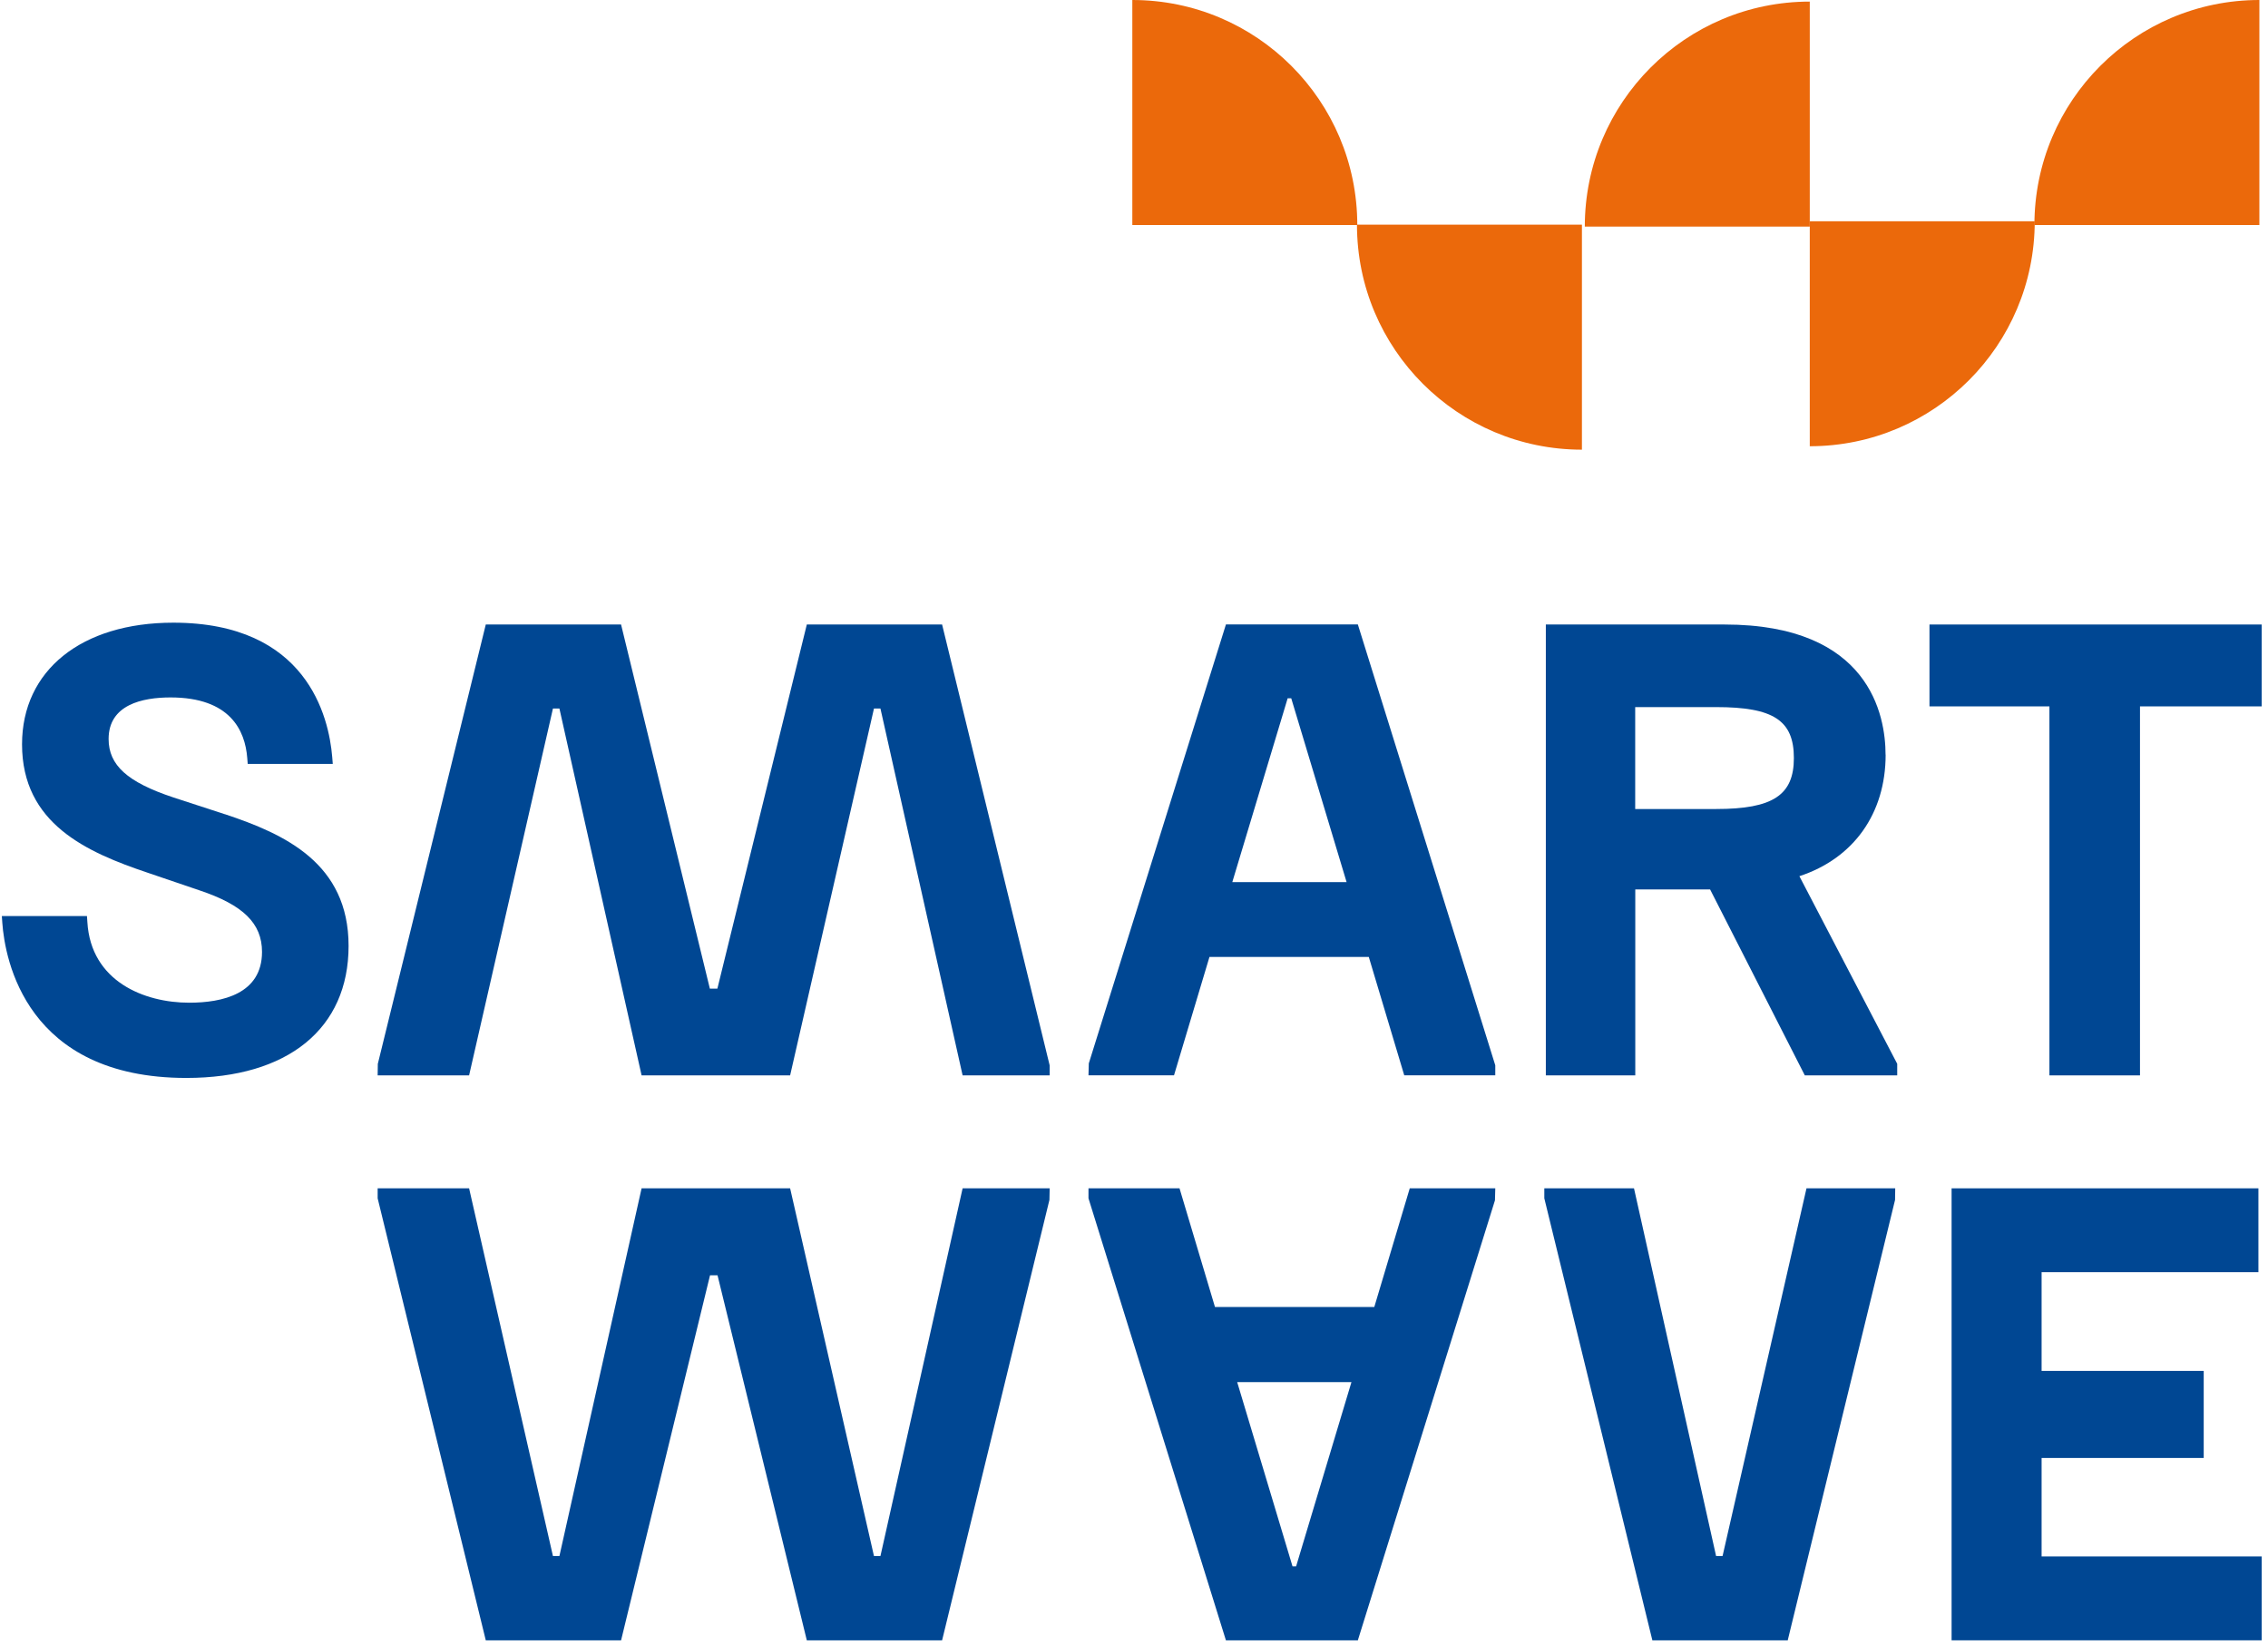
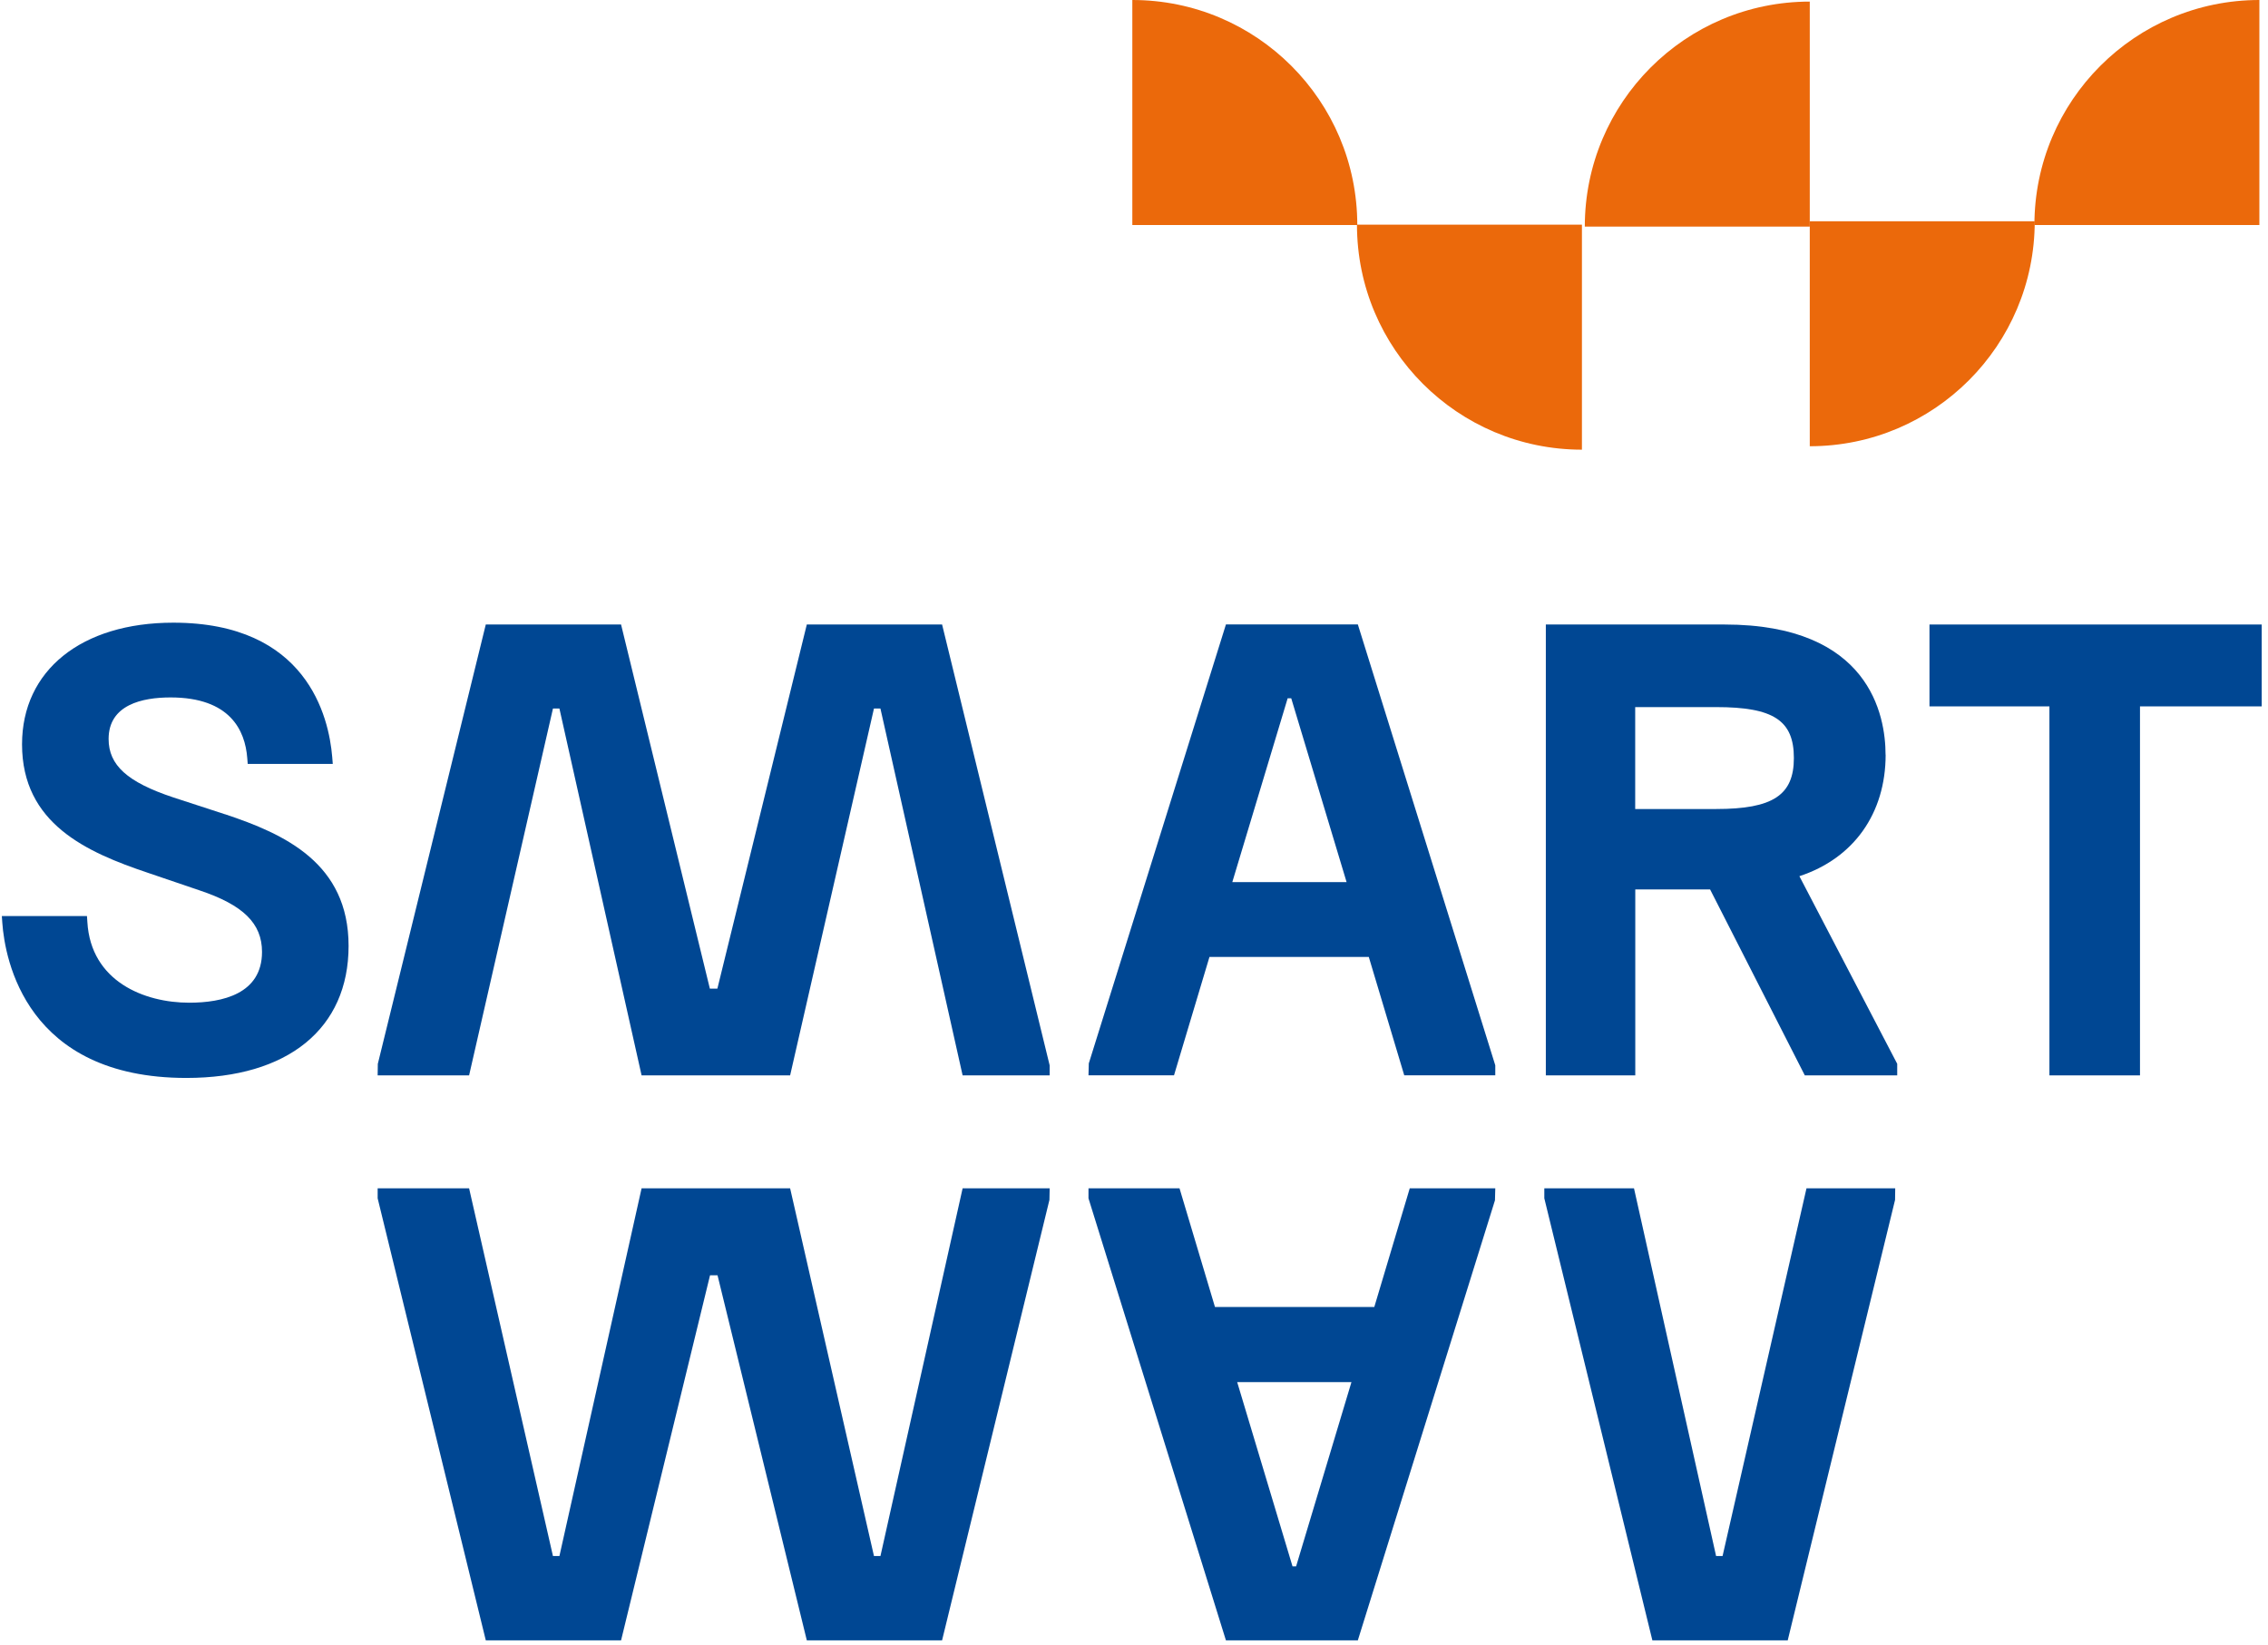
<svg xmlns="http://www.w3.org/2000/svg" width="284" height="206" viewBox="0 0 284 206" fill="none">
  <path d="M172.09 163.64H152.14L147.7 148.78H136.3V150.03L153.51 205.37H170.03L187.2 150.28L187.24 148.78H176.53L172.09 163.64ZM161.85 196.11L154.92 173.04H169.23L162.3 196.11H161.84H161.85Z" fill="#004793" />
  <path d="M215.7 194.82H214.89L204.61 148.78H193.38V150.03L206.91 205.37H223.86L237.3 150.23L237.32 148.78H226.21L215.7 194.82Z" fill="#004793" />
-   <path d="M255.65 182.54H275.95V171.64H255.65V159.28H282.8V148.78H244.38V205.37H283.21V194.87H255.65V182.54Z" fill="#004793" />
  <path d="M110.25 194.82H109.44L98.94 148.78H95.68H91.24H87.49H82.52H80.34L70.05 194.82H69.24L58.74 148.78H47.29V150.03L60.83 205.37H77.77L88.91 159.67H89.85L101.03 205.37H117.97L131.41 150.23L131.44 148.78H120.54L110.25 194.82Z" fill="#004793" />
  <path d="M153.51 78.19L136.34 133.14L136.3 134.63H147.01L151.45 119.81H171.4L175.84 134.63H187.24V133.38L170.03 78.18H153.51V78.19ZM161.69 87.43L168.62 110.44H154.31L161.24 87.43H161.7H161.69Z" fill="#004793" />
  <path d="M28.18 101.95L21.68 99.83C15.94 97.92 13.6 95.8 13.6 92.52C13.6 88.23 17.82 87.32 21.35 87.32C28.81 87.32 30.69 91.44 30.96 94.9L31.02 95.64H41.67L41.6 94.77C41.18 89.72 38.41 77.96 21.7 77.96C10.19 77.96 2.76 83.94 2.76 93.19C2.76 103.14 10.89 106.71 18.5 109.27L24.94 111.46C30.46 113.3 32.81 115.61 32.81 119.18C32.81 124.44 27.85 125.54 23.69 125.54C18.09 125.54 11.38 122.89 10.94 115.44L10.89 114.69H0.23L0.29 115.55C0.62 120.1 3.25 134.96 23.34 134.96C36.06 134.96 43.65 128.78 43.65 118.43C43.65 108.08 35.66 104.43 28.17 101.94L28.18 101.95Z" fill="#004793" />
  <path d="M236.11 94.49C236.11 89.59 234.14 78.19 215.95 78.19H193.57V134.64H204.77V111.36H214.14L226 134.64H237.57V133.19L225.32 109.7C232.1 107.48 236.12 101.86 236.12 94.49H236.11ZM224.63 94.91C224.63 99.56 221.99 101.29 214.9 101.29H204.76V88.53H214.9C222.08 88.53 224.63 90.2 224.63 94.91Z" fill="#004793" />
  <path d="M241.61 78.19V88.44H256.63V134.64H267.97V88.44H283.21V78.19H241.61Z" fill="#004793" />
  <path d="M101.03 78.19L89.83 123.78H88.89L77.77 78.19H60.83L47.31 133.2L47.29 134.64H58.74L69.24 88.71H70.05L80.34 134.64H82.52H87.49H91.24H95.68H98.94L109.44 88.71H110.25L120.54 134.64H131.44V133.39L117.97 78.19H101.03Z" fill="#004793" />
  <path d="M254.75 28.17C254.75 12.61 267.36 0 282.92 0V28.17H254.75Z" fill="#EB690B" />
  <path d="M169.96 28.17C169.96 12.61 157.35 0 141.79 0V28.17H169.96Z" fill="#EB690B" />
-   <path d="M254.79 27.7C254.79 43.26 242.18 55.87 226.62 55.87V27.7H254.79Z" fill="#EB690B" />
+   <path d="M254.79 27.7C254.79 43.26 242.18 55.87 226.62 55.87V27.7H254.79" fill="#EB690B" />
  <path d="M198.45 28.37C198.45 12.81 211.06 0.2 226.62 0.2V28.37H198.45Z" fill="#EB690B" />
  <path d="M169.92 28.13C169.92 43.69 182.53 56.3 198.09 56.3V28.13H169.92Z" fill="#EB690B" />
</svg>